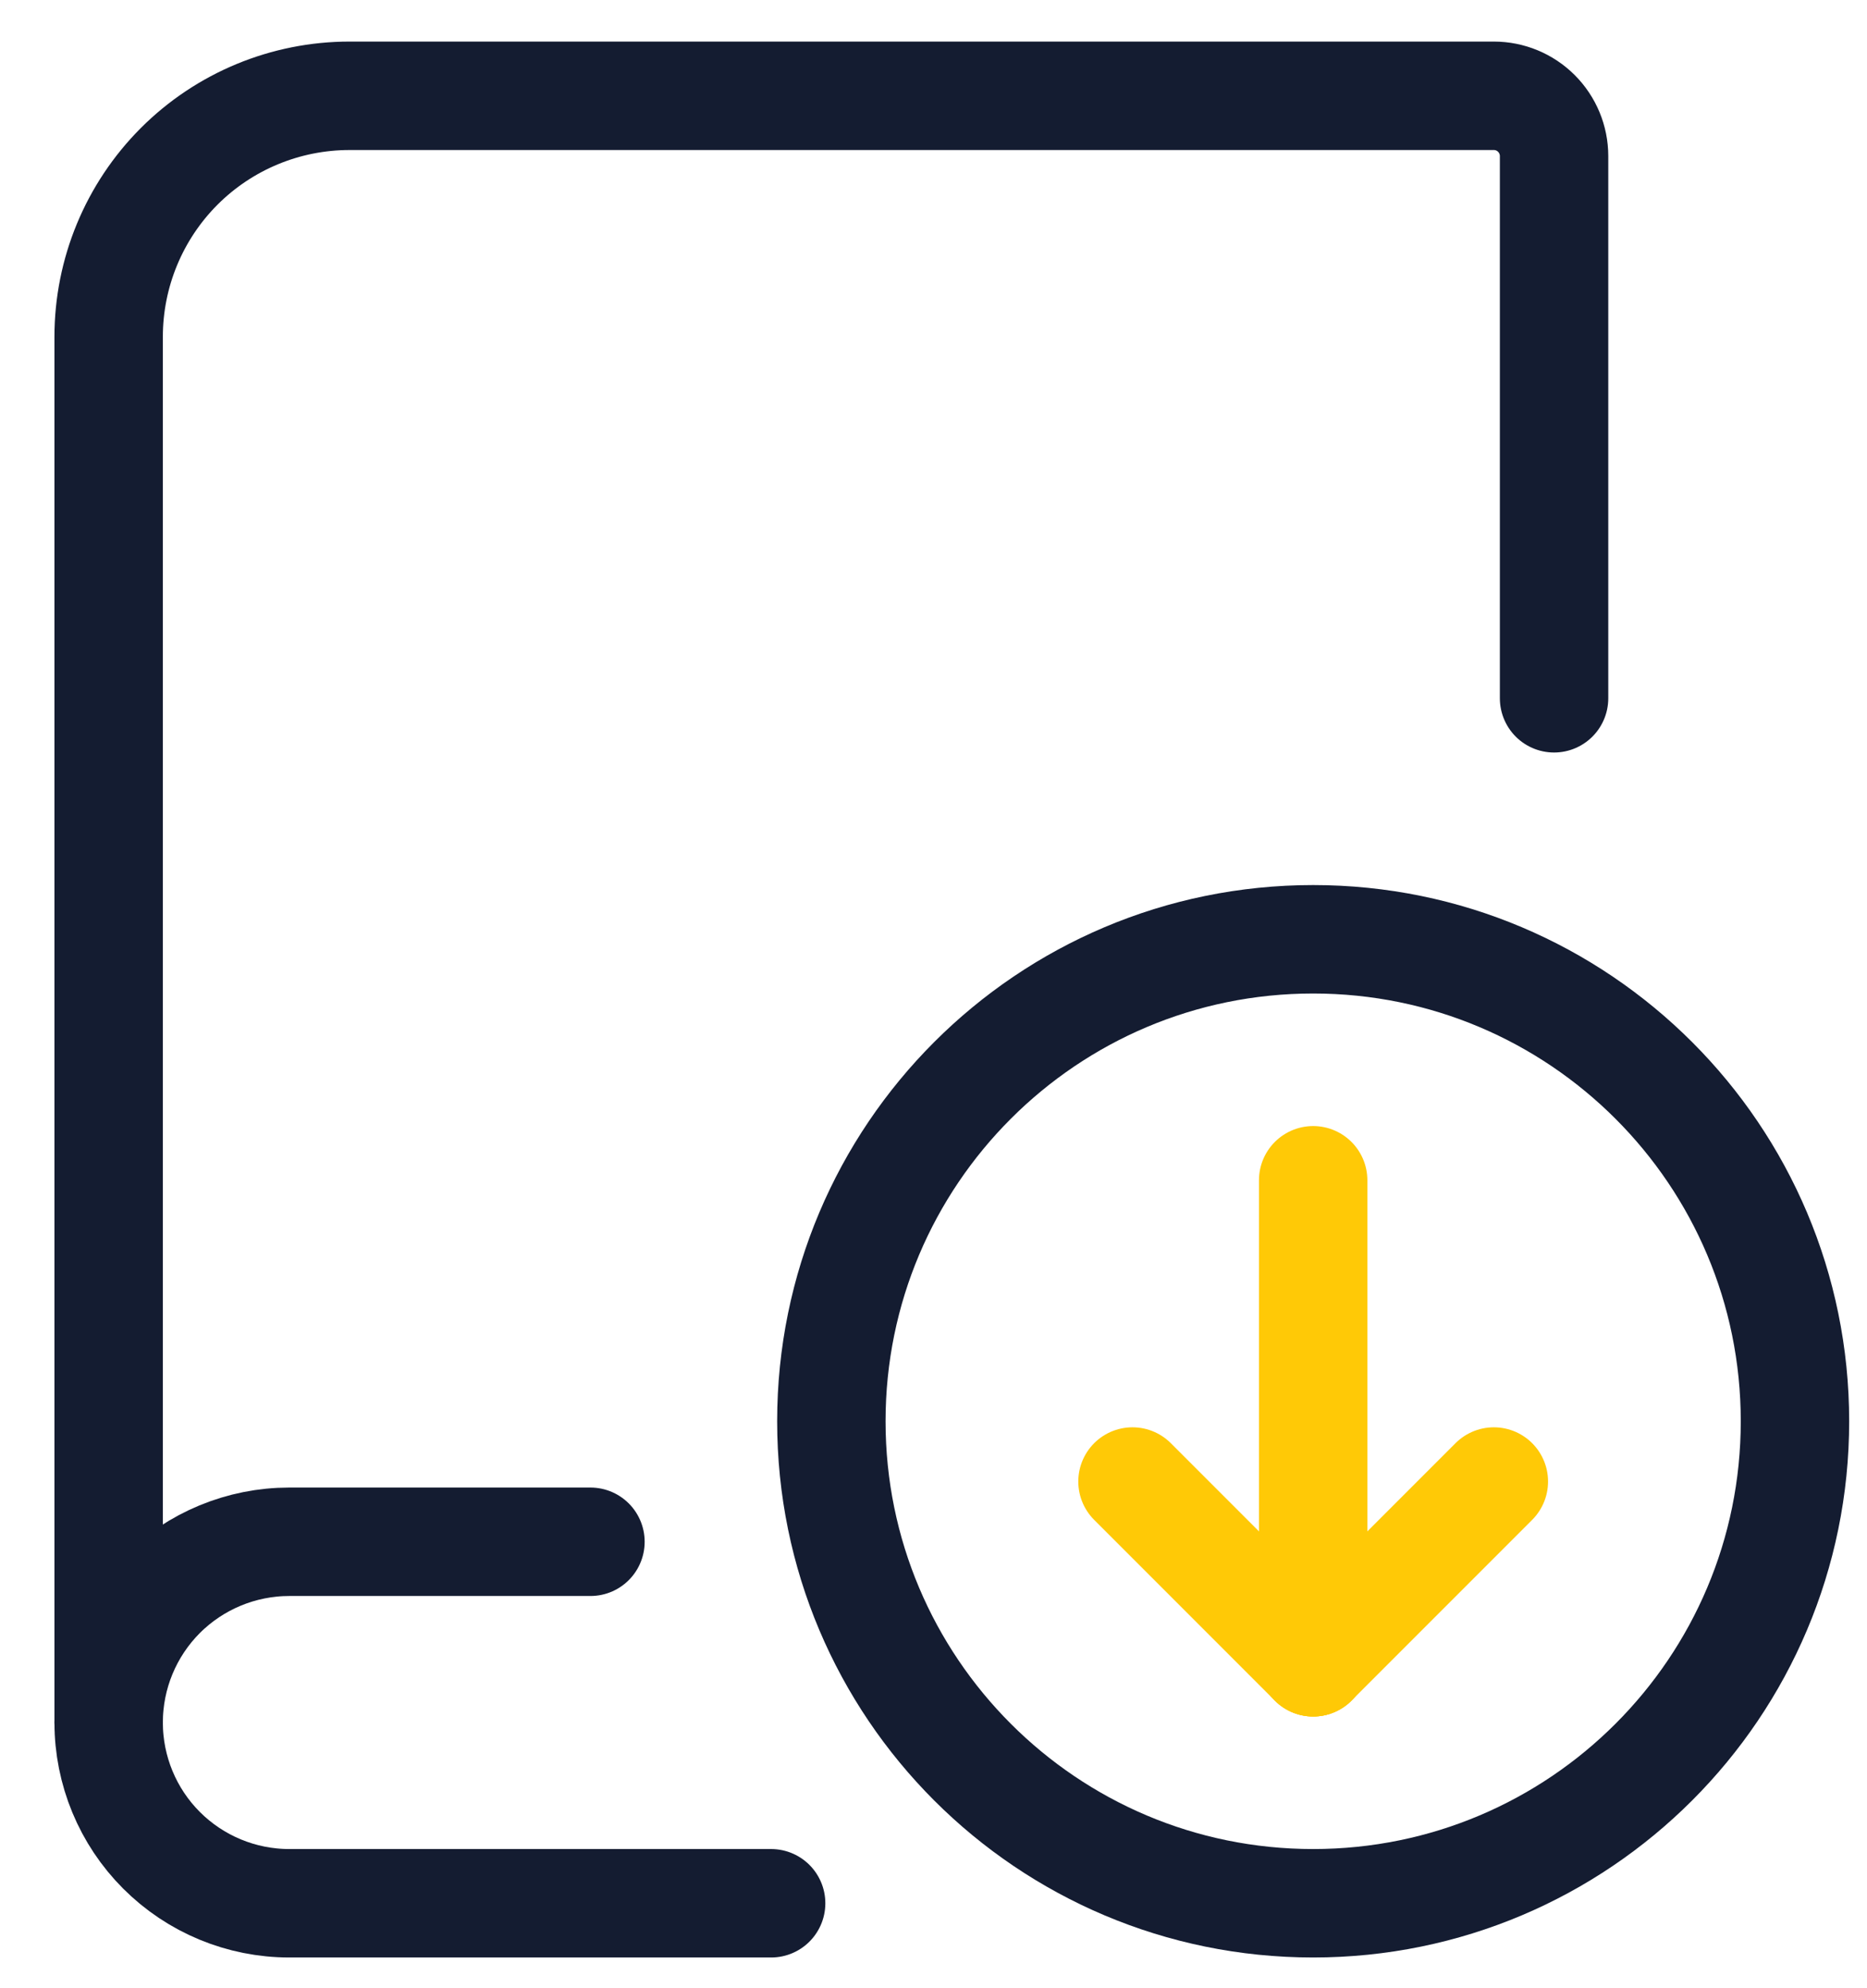
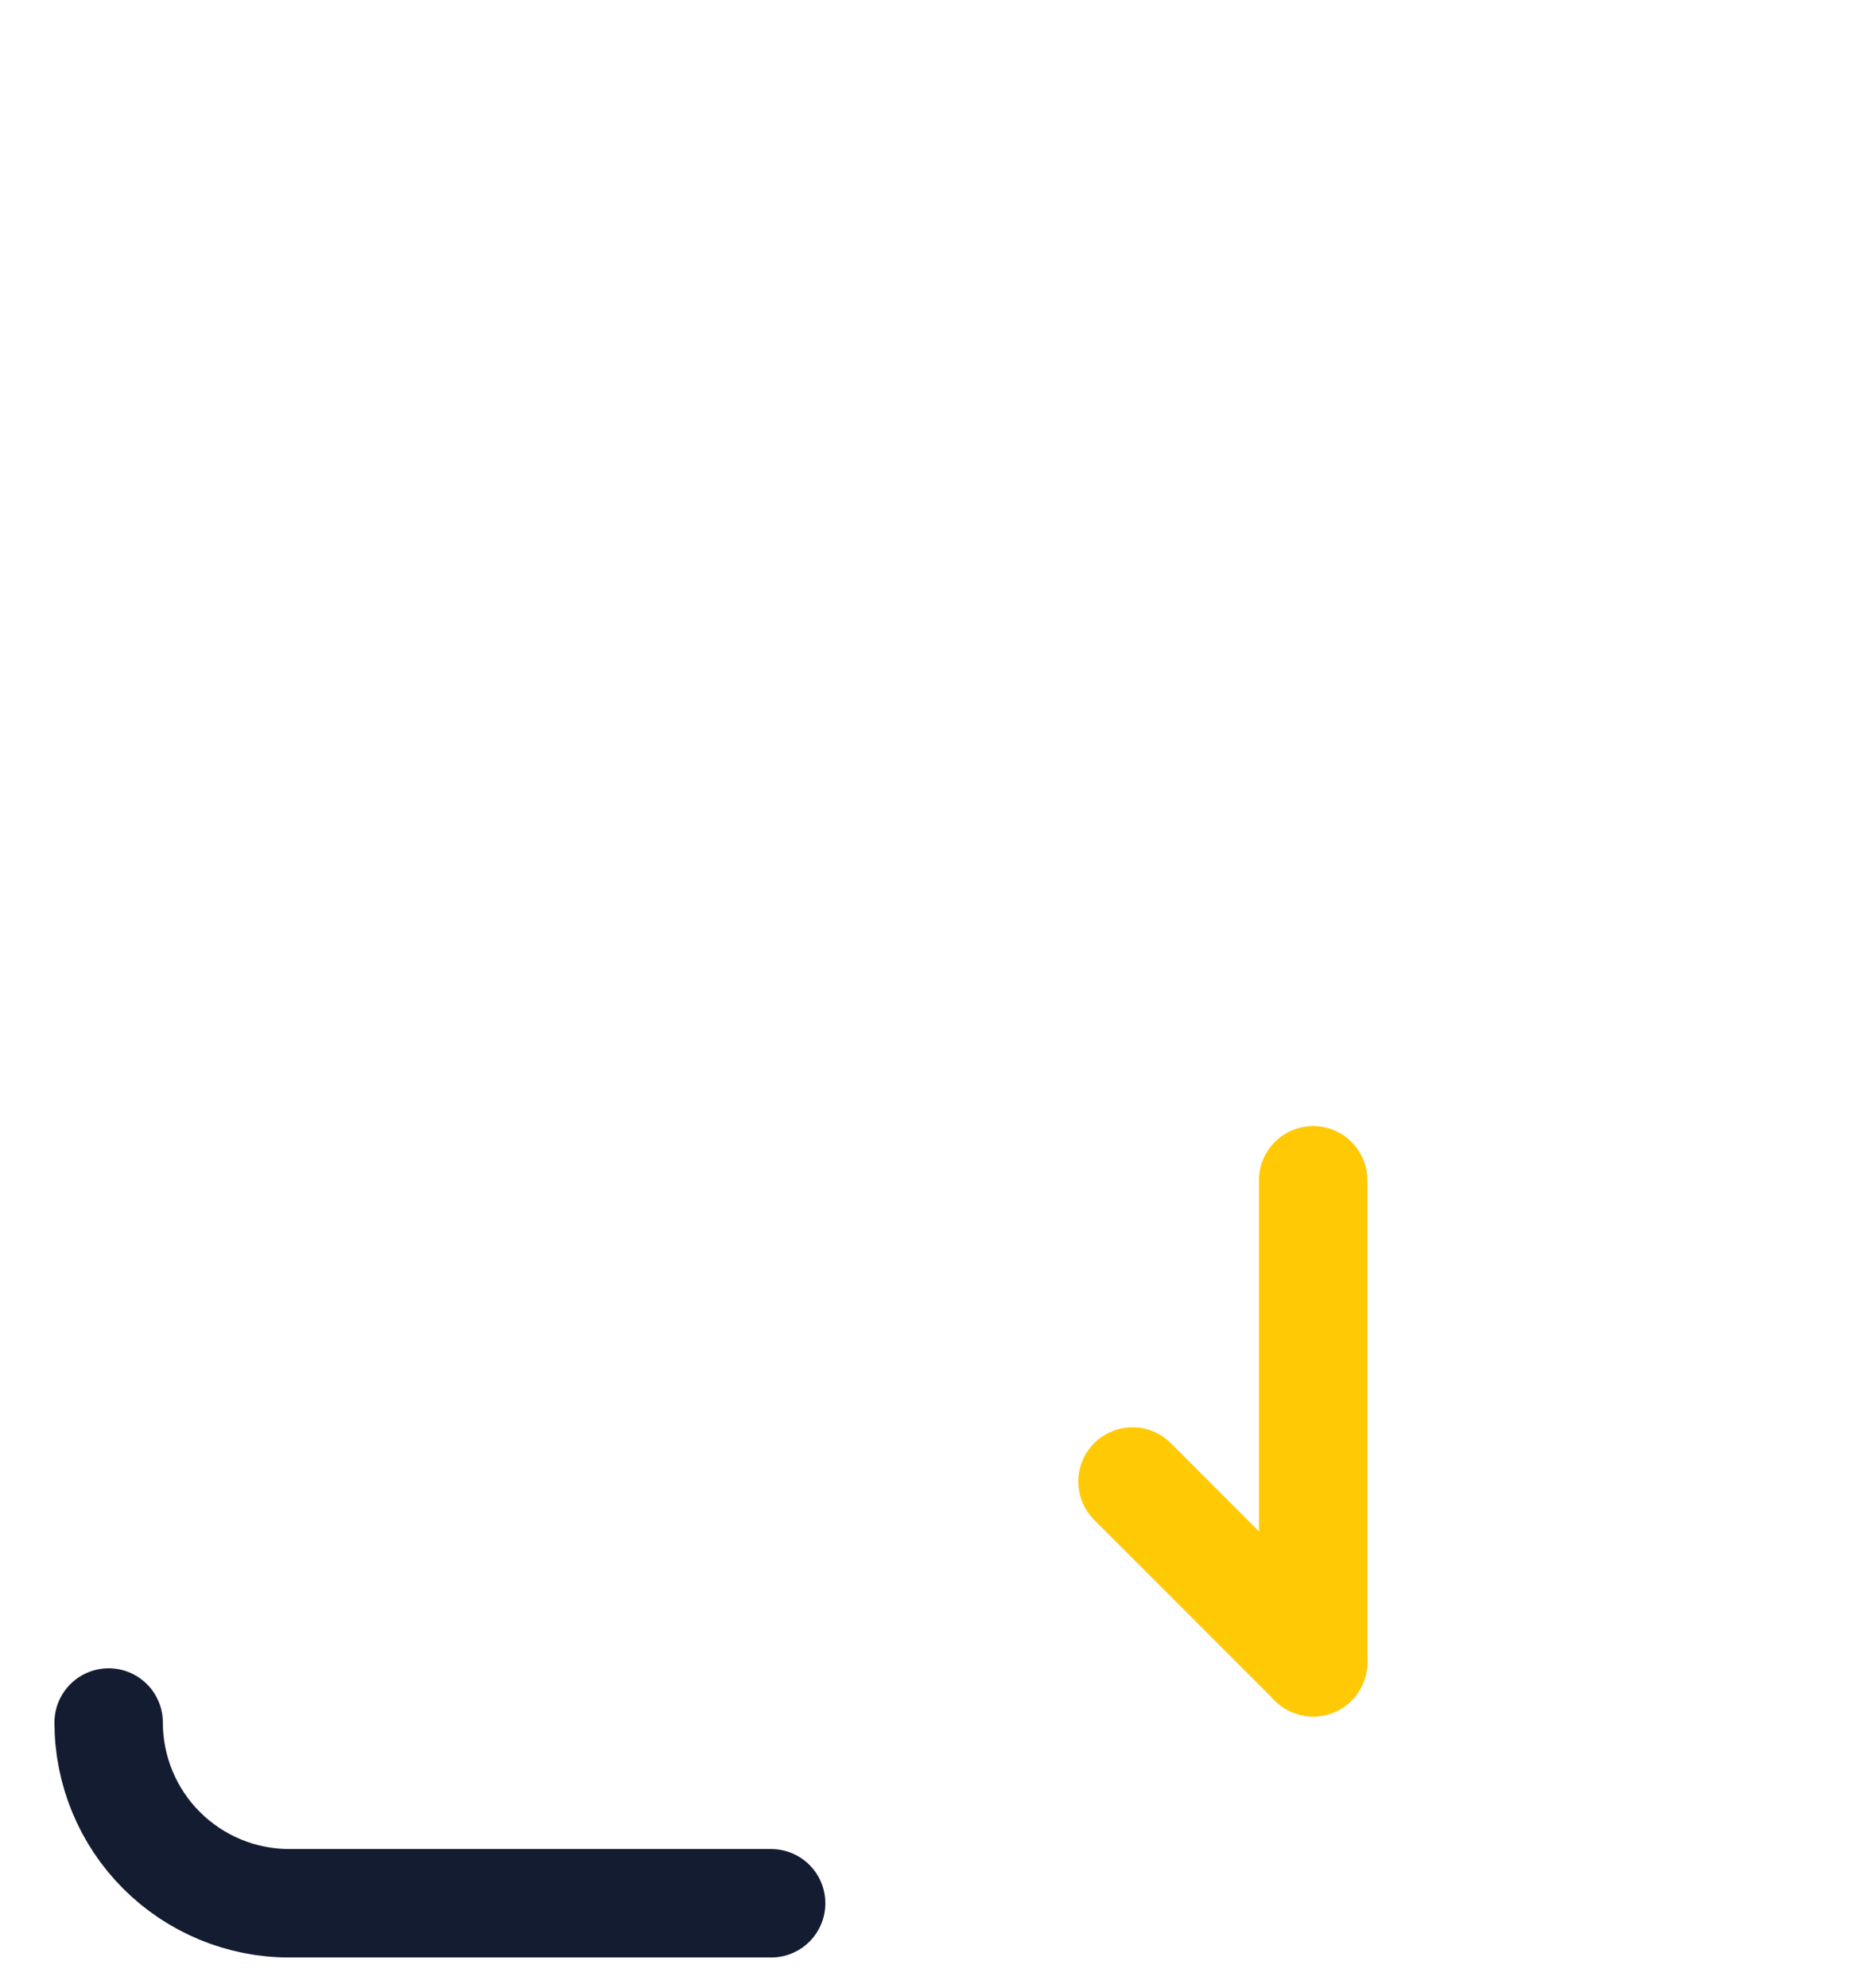
<svg xmlns="http://www.w3.org/2000/svg" width="31" height="33" viewBox="0 0 31 33" fill="none">
  <path d="M12.804 31.59H4.804C4.008 31.59 3.245 31.274 2.682 30.711C2.12 30.149 1.804 29.386 1.804 28.59" stroke="#141C31" stroke-width="1.8" stroke-linecap="round" stroke-linejoin="round" />
-   <path d="M25.804 11.59V2.59C25.804 2.325 25.698 2.07 25.511 1.883C25.323 1.695 25.069 1.59 24.804 1.59H5.804C4.743 1.59 3.725 2.011 2.975 2.761C2.225 3.512 1.804 4.529 1.804 5.59V28.59C1.804 27.794 2.12 27.031 2.682 26.468C3.245 25.906 4.008 25.59 4.804 25.59H9.804" stroke="#141C31" stroke-width="1.8" stroke-linecap="round" stroke-linejoin="round" />
-   <path d="M21.804 31.59C26.222 31.59 29.804 28.008 29.804 23.59C29.804 19.172 26.222 15.59 21.804 15.59C17.385 15.59 13.804 19.172 13.804 23.59C13.804 28.008 17.385 31.59 21.804 31.59Z" stroke="#141C31" stroke-width="1.8" stroke-linecap="round" stroke-linejoin="round" />
  <path d="M21.804 19.59V27.59" stroke="#FFC906" stroke-width="1.8" stroke-linecap="round" stroke-linejoin="round" />
  <path d="M21.804 27.59L18.804 24.59" stroke="#FFC906" stroke-width="1.8" stroke-linecap="round" stroke-linejoin="round" />
-   <path d="M21.804 27.59L24.804 24.59" stroke="#FFC906" stroke-width="1.8" stroke-linecap="round" stroke-linejoin="round" />
</svg>